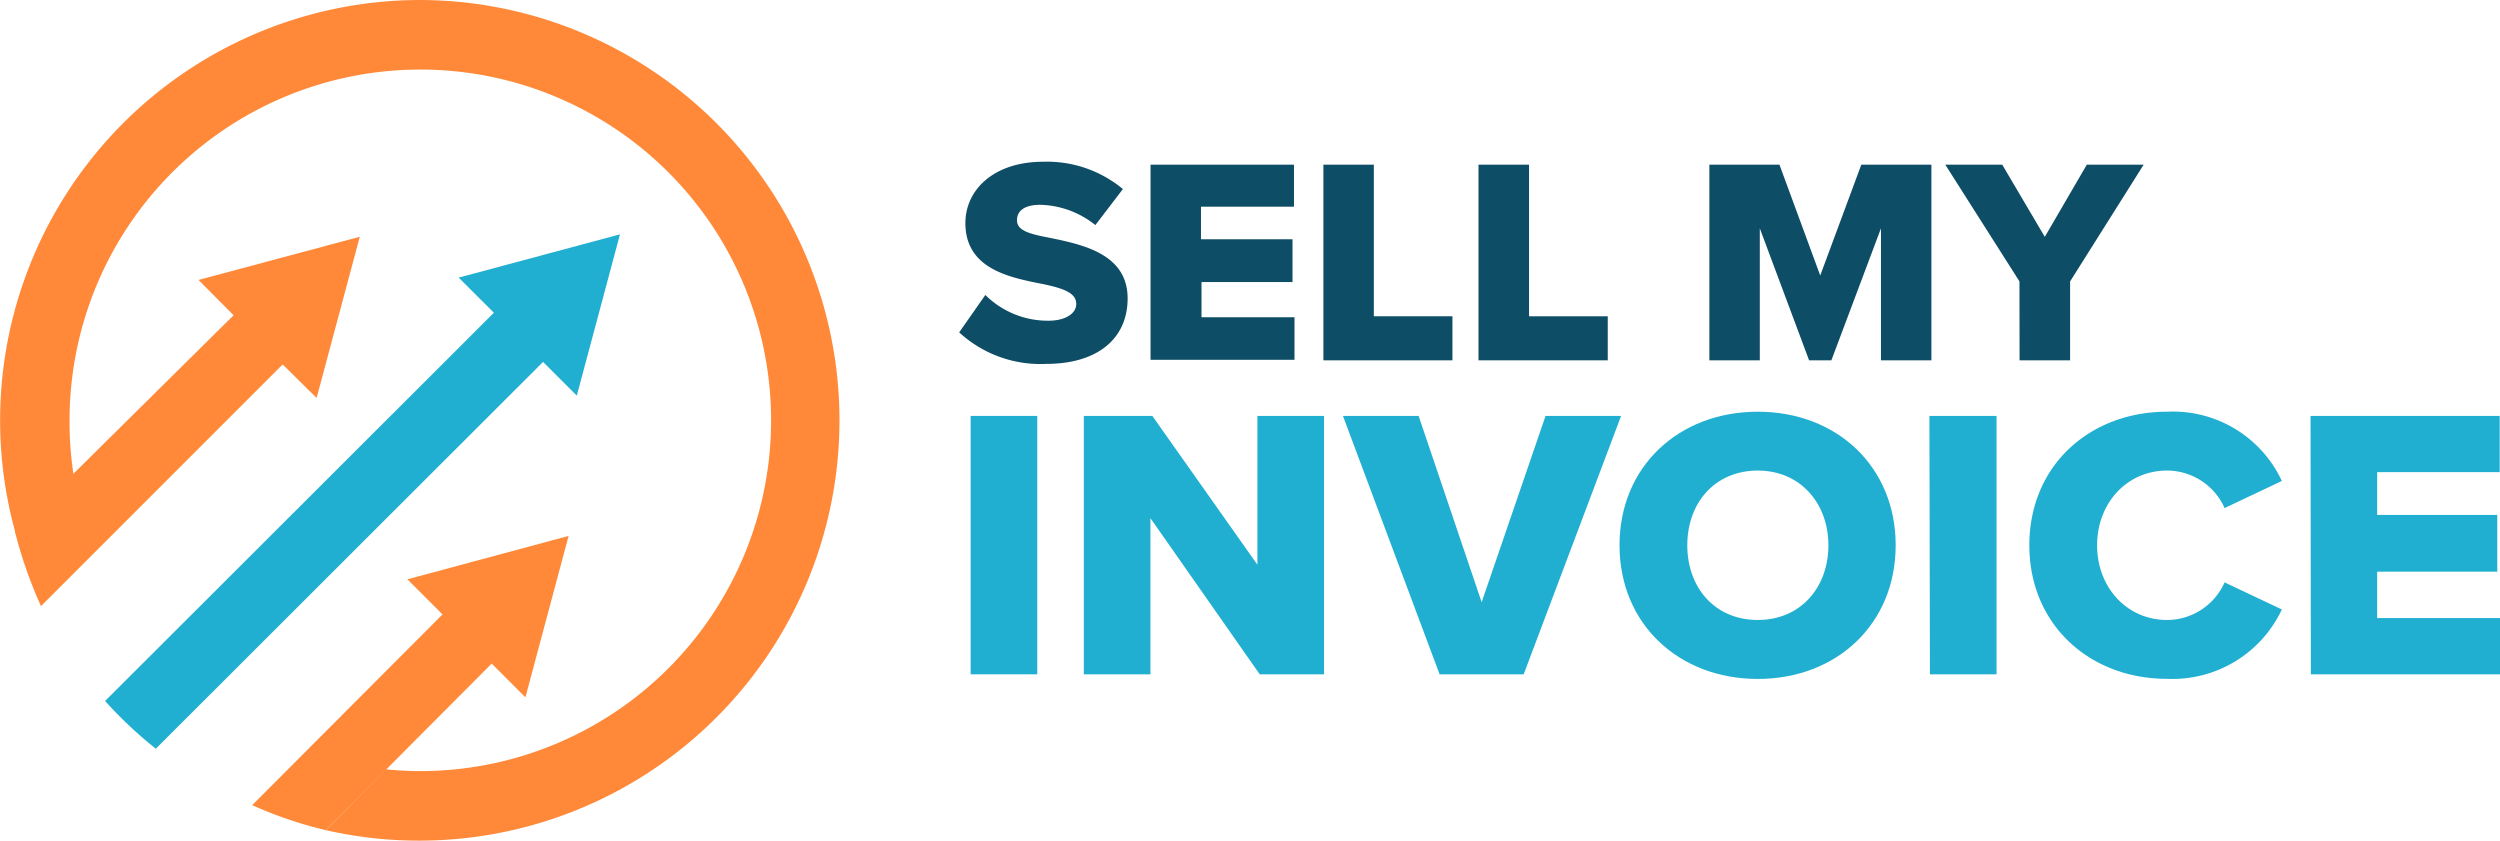
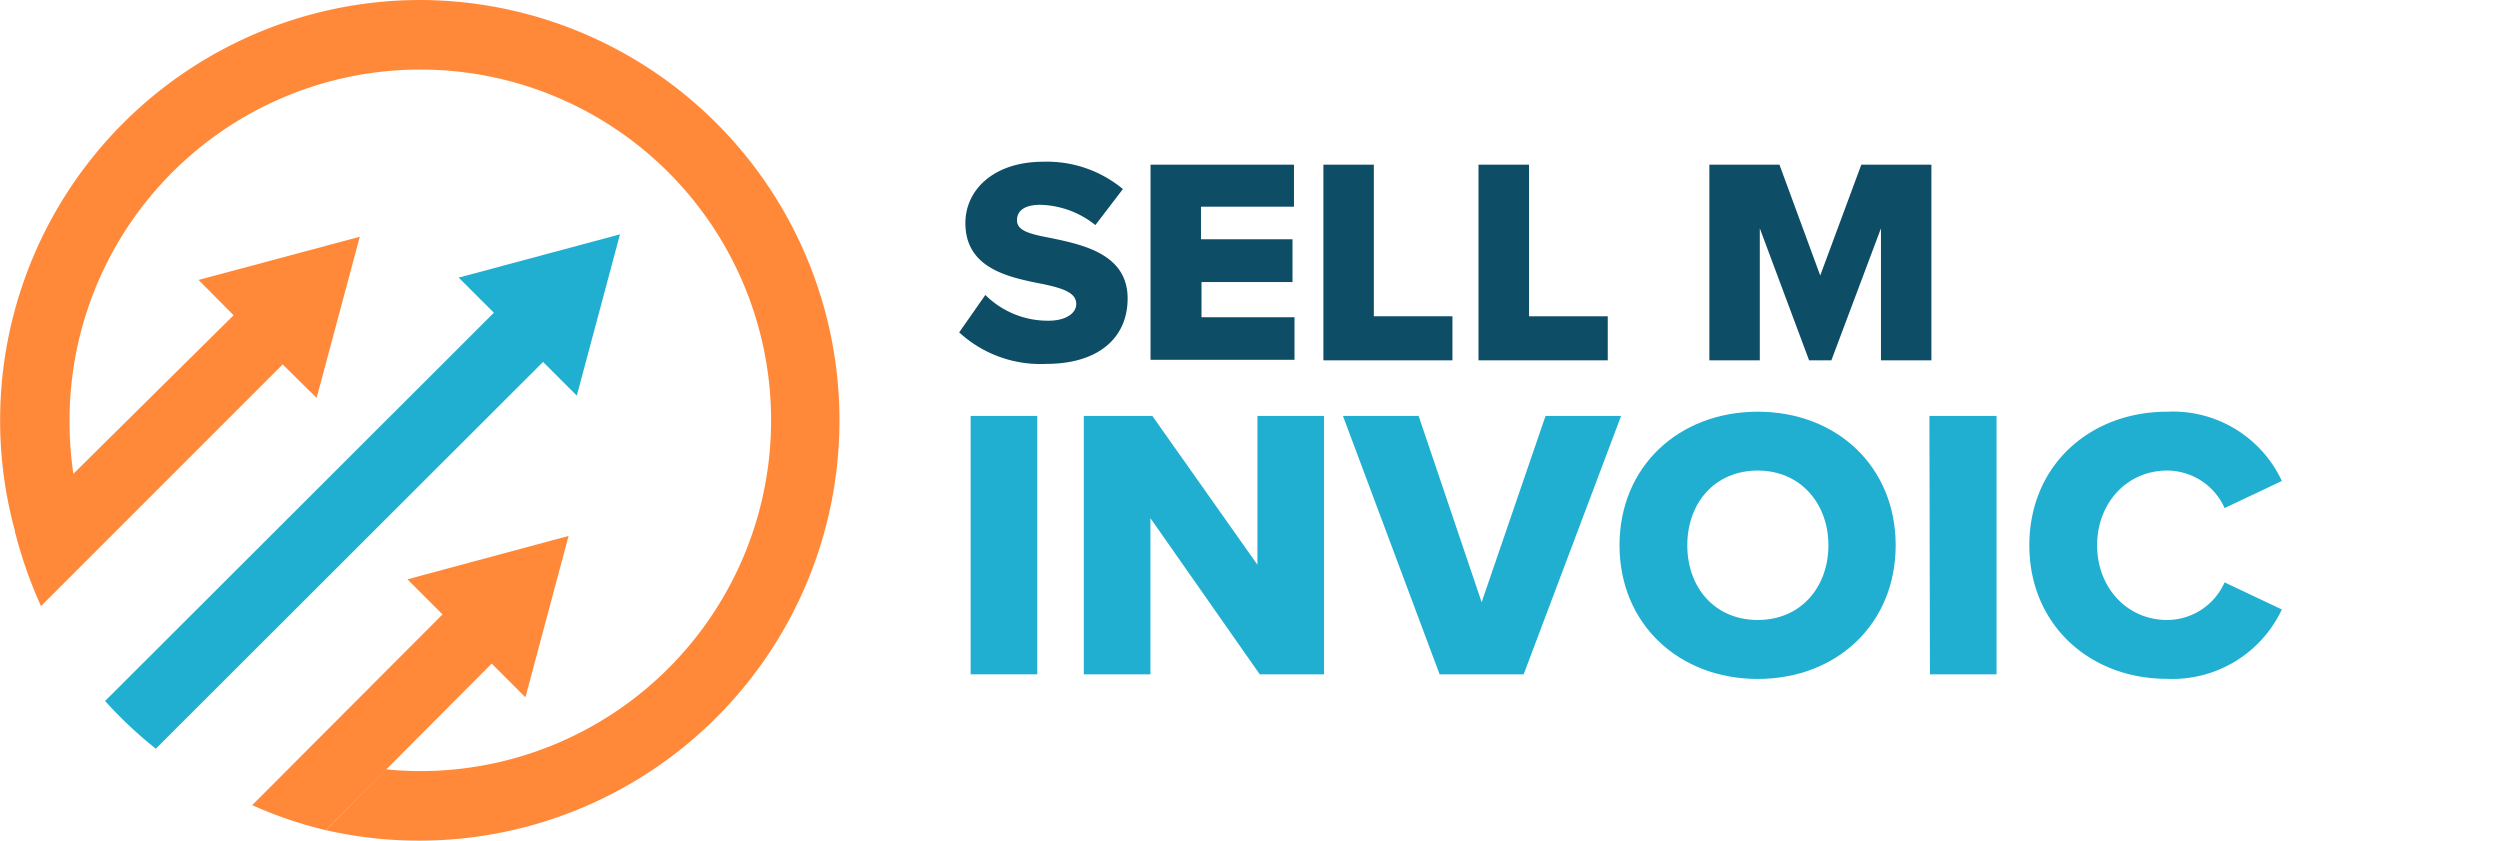
<svg xmlns="http://www.w3.org/2000/svg" viewBox="0 0 237.91 80">
  <defs>
    <style>.cls-1{fill:#0e4d66;}.cls-2{fill:#20afd1;}.cls-3{fill:#ff8939;}</style>
  </defs>
  <g id="Layer_2" data-name="Layer 2">
    <g id="Layer_1-2" data-name="Layer 1">
      <path class="cls-1" d="M93.77,28.07a8.42,8.42,0,0,0,6,2.45c1.65,0,2.65-.7,2.65-1.59,0-1.06-1.2-1.48-3.18-1.9-3.07-.61-7.37-1.39-7.37-5.8,0-3.13,2.65-5.84,7.43-5.84a11.32,11.32,0,0,1,7.56,2.6l-2.62,3.43a8.7,8.7,0,0,0-5.25-1.93c-1.59,0-2.21.65-2.21,1.46,0,1,1.15,1.31,3.21,1.7,3.08.64,7.32,1.53,7.32,5.75,0,3.74-2.76,6.23-7.76,6.23a11.43,11.43,0,0,1-8.27-3Z" />
      <path class="cls-1" d="M109.49,15.67h13.65v4h-8.85v3.1H123v4.07h-8.66v3.35h8.85v4.05H109.49Z" />
      <path class="cls-1" d="M125.94,15.67h4.8V30.1h7.48v4.19H125.94Z" />
      <path class="cls-1" d="M140.7,15.67h4.81V30.1H153v4.19H140.7Z" />
      <path class="cls-1" d="M179,21.73l-4.72,12.56h-2.12l-4.69-12.56V34.29h-4.8V15.67h6.67l3.88,10.55,3.91-10.55h6.67V34.29H179Z" />
-       <path class="cls-1" d="M192.18,26.78l-7.06-11.11h5.42l4.05,6.87,4-6.87H204l-7,11.11v7.51h-4.81Z" />
      <path class="cls-2" d="M92.37,39.58h6.34V64.17H92.37Z" />
      <path class="cls-2" d="M109.48,49.31V64.17h-6.34V39.58h6.52l10,14.16V39.58H126V64.17h-6.12Z" />
      <path class="cls-2" d="M127.8,39.58H135L141,57.31l6.08-17.73h7.19L145,64.17h-8Z" />
      <path class="cls-2" d="M167.28,39.18c7.52,0,13.12,5.23,13.12,12.71s-5.6,12.72-13.12,12.72-13.16-5.23-13.16-12.72S159.76,39.18,167.28,39.18Zm0,5.6c-4.1,0-6.71,3.09-6.71,7.11S163.18,59,167.28,59,174,55.87,174,51.89,171.33,44.78,167.28,44.78Z" />
      <path class="cls-2" d="M183.61,39.58H190V64.17h-6.34Z" />
      <path class="cls-2" d="M193.12,51.89c0-7.59,5.75-12.71,13.12-12.71a11.43,11.43,0,0,1,10.91,6.59l-5.45,2.58a6,6,0,0,0-5.46-3.57c-3.83,0-6.67,3.09-6.67,7.11S202.41,59,206.24,59a6,6,0,0,0,5.46-3.58L217.15,58a11.5,11.5,0,0,1-10.91,6.6C198.87,64.61,193.12,59.45,193.12,51.89Z" />
-       <path class="cls-2" d="M219.88,39.58h18v5.35H226.22V49h11.43V54.4H226.22v4.42h11.69v5.35h-18Z" />
      <path class="cls-3" d="M40,0A40,40,0,0,0,1.48,50.74L7,45.19A32.85,32.85,0,0,1,6.62,40,33.38,33.38,0,1,1,40,73.38a31.9,31.9,0,0,1-3.26-.17L31,79A40,40,0,1,0,40,0Z" />
      <path class="cls-3" d="M50,66.36,54.11,51,38.77,55.13l3.34,3.34L24,76.62A39.09,39.09,0,0,0,31,79L46.79,63.15Z" />
      <path class="cls-2" d="M54.89,37.65,59,22.3,43.65,26.42,47,29.76,10,66.71a39.87,39.87,0,0,0,4.83,4.54L51.68,34.44Z" />
      <path class="cls-3" d="M30.13,37.87l4.11-15.34L18.89,26.64,22.23,30,1.42,50.59A42.48,42.48,0,0,0,3.9,57.68l23-23Z" />
    </g>
  </g>
</svg>